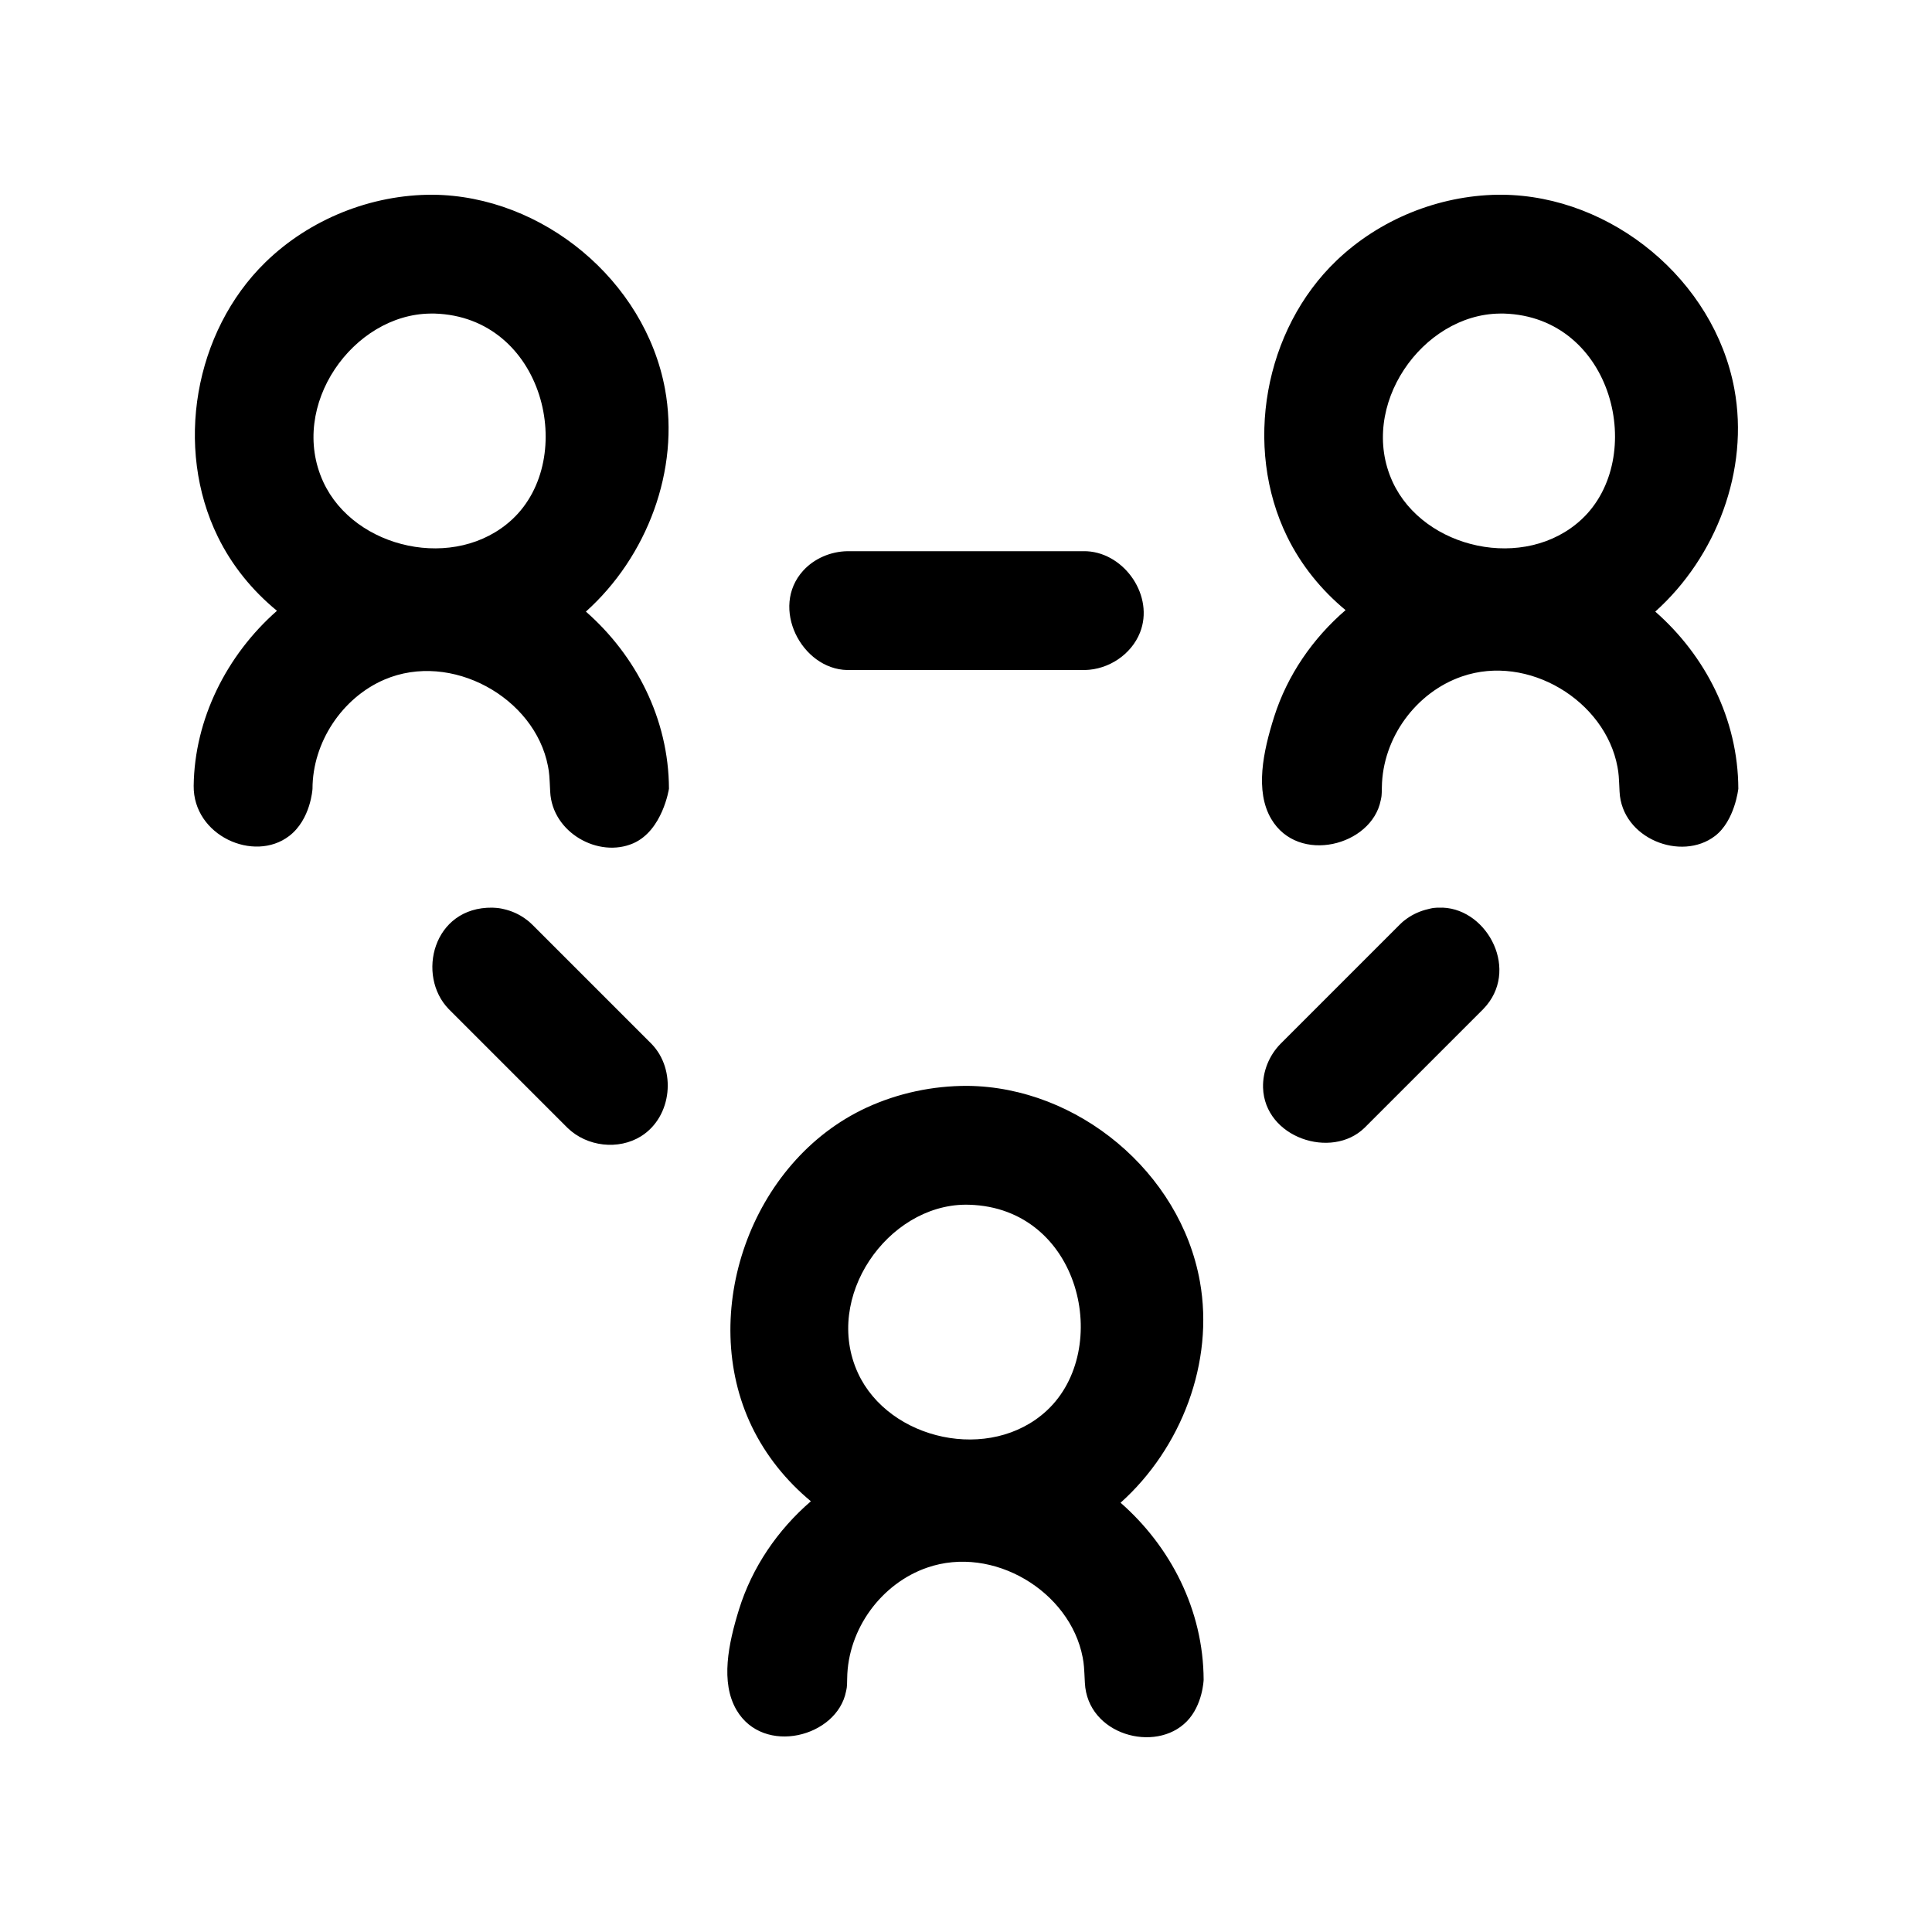
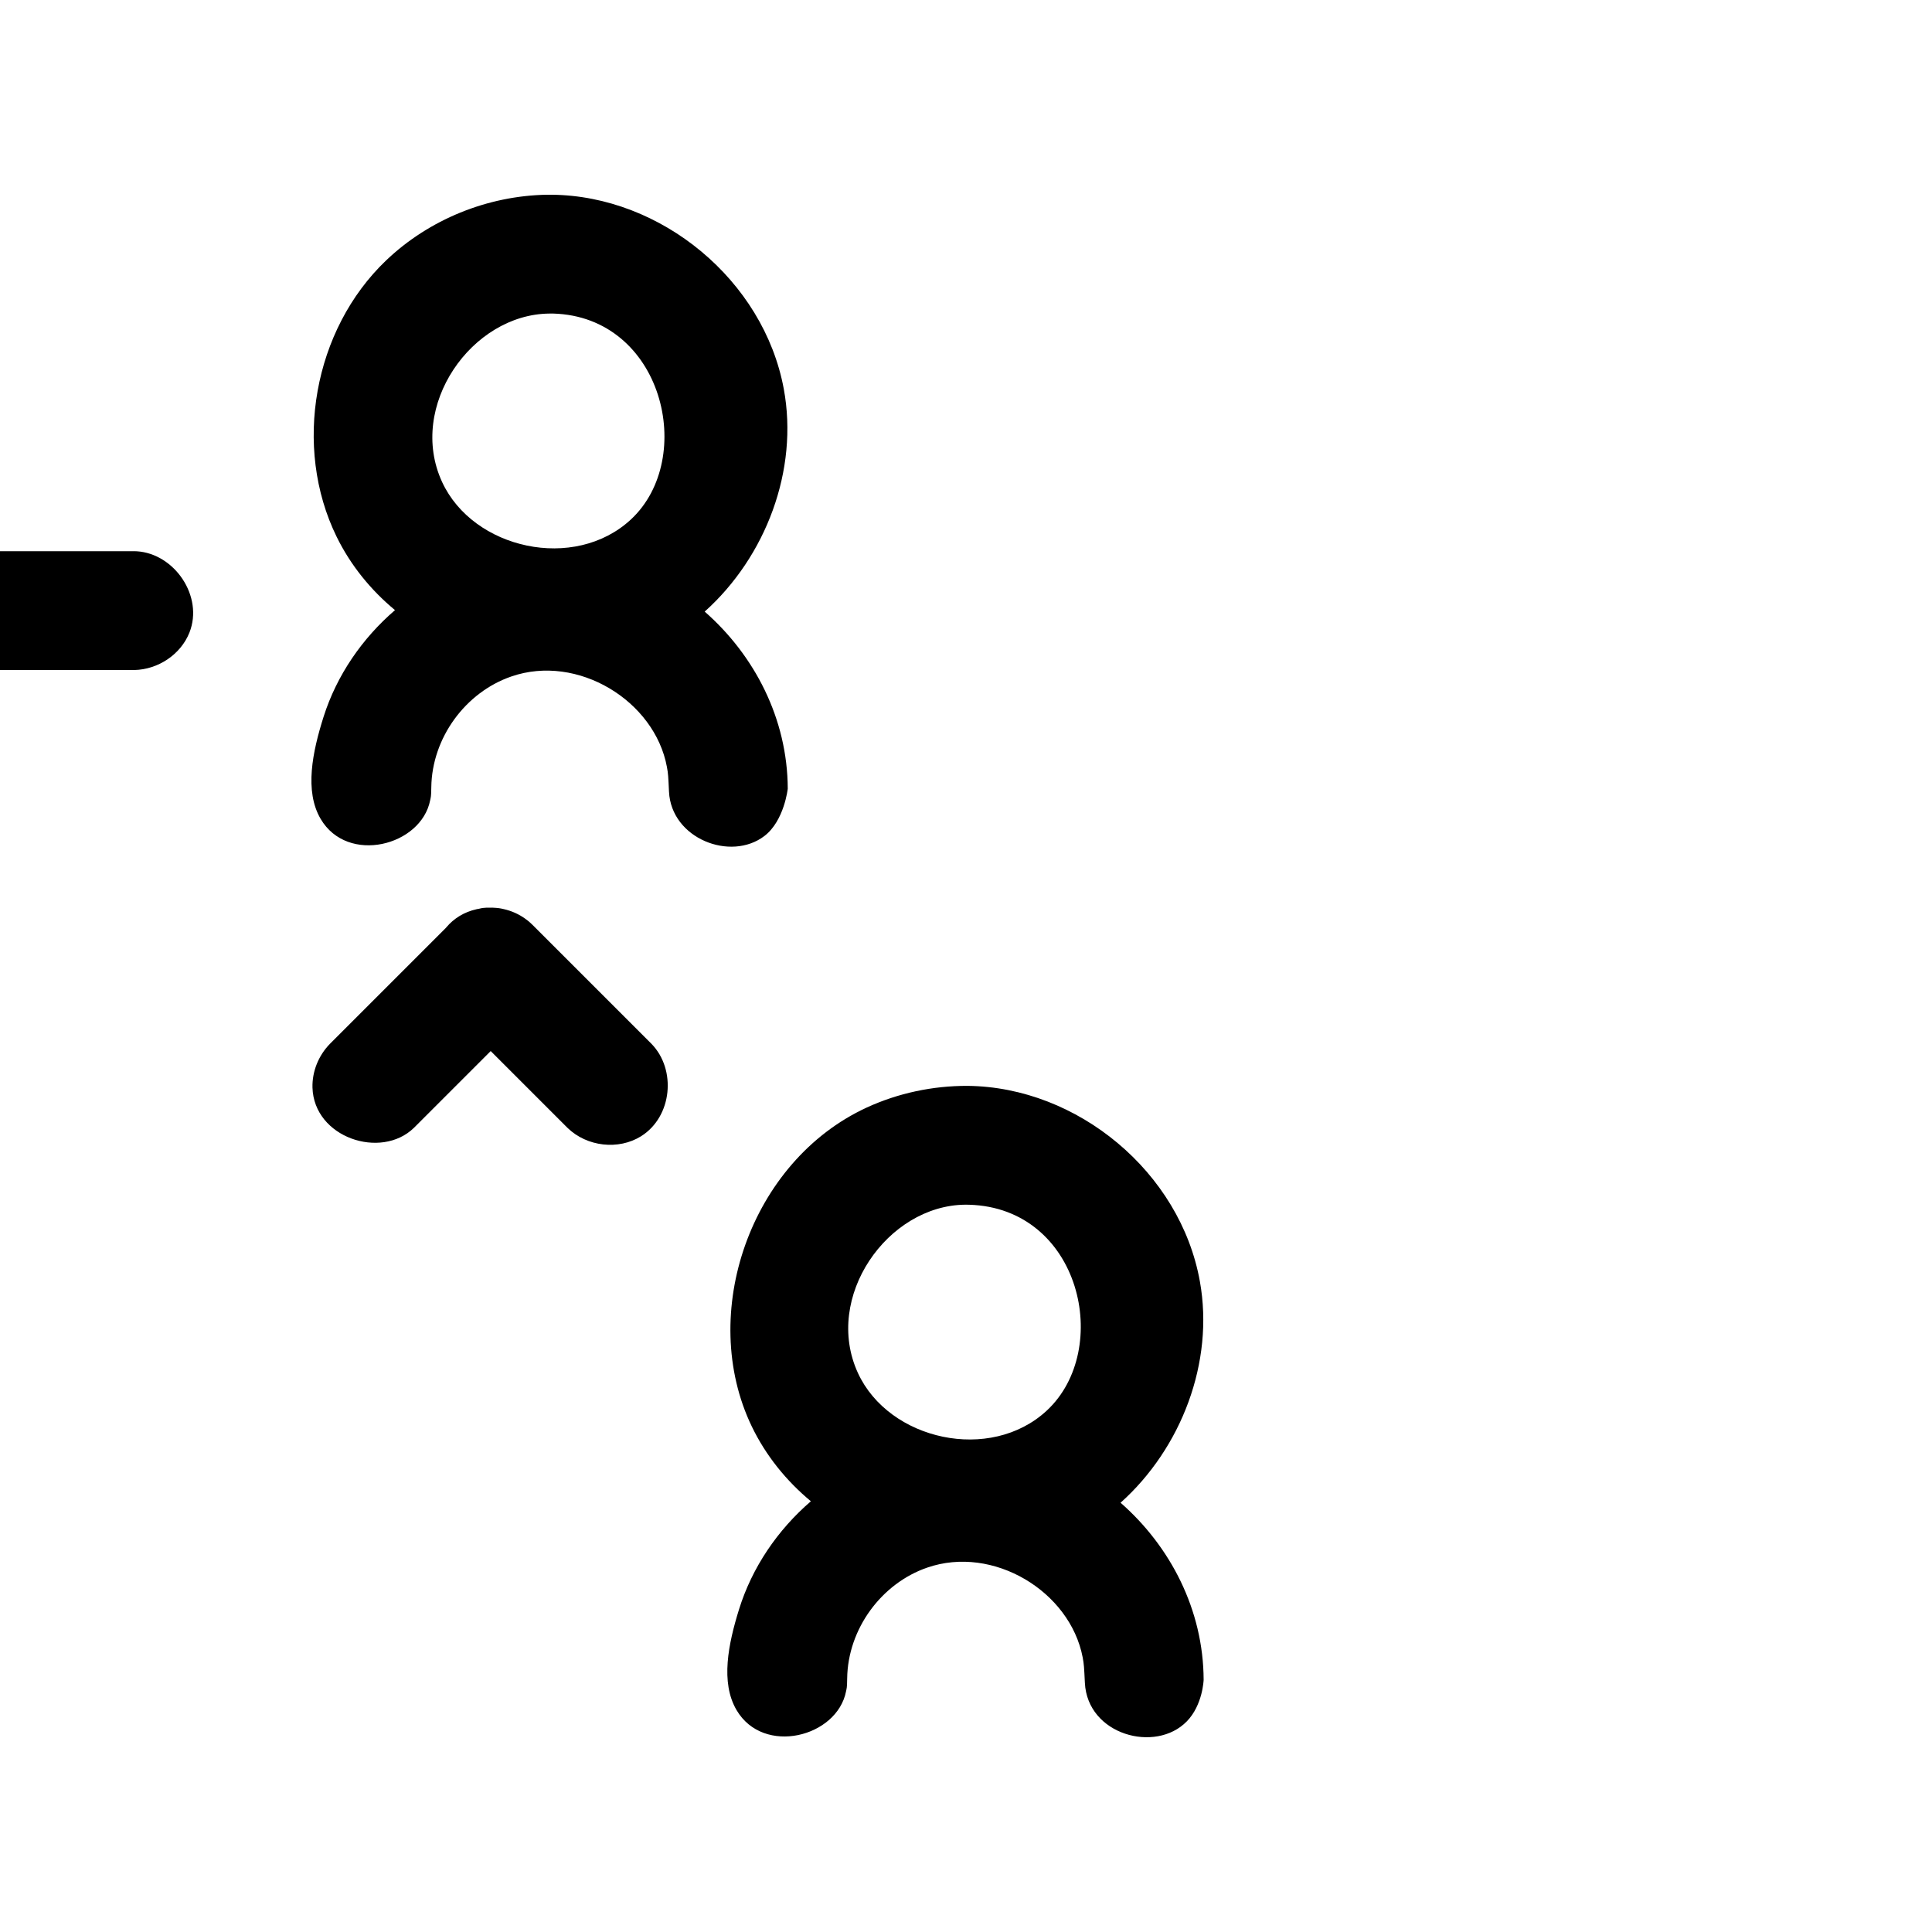
<svg xmlns="http://www.w3.org/2000/svg" fill="#000000" width="800px" height="800px" version="1.1" viewBox="144 144 512 512">
-   <path d="m358.89 541.85c-6.504-5.398-11.918-12.074-15.648-19.805-14.406-29.867-0.379-70.344 30.48-84.547 8.328-3.824 17.477-5.762 26.688-5.731 29.141 0.285 56.395 22.844 61.574 51.844 3.84 21.395-4.914 44.195-21.02 58.629 13.195 11.57 21.945 28.371 22.012 46.934 0 0-0.219 6.676-4.473 11.02-8.281 8.484-26.324 3.59-27-10.234-0.203-4.125-0.234-4.894-0.582-6.738-3.352-17.508-23.727-29.836-41.203-23.789-12.156 4.188-21.035 16.281-21.207 29.363-0.031 2.551-0.125 2.551-0.301 3.434-2.379 12.121-21.867 17.113-29.016 4.961-4.312-7.336-2.172-17.586 0.66-26.703 3.465-11.133 10.219-21.035 19.035-28.637zm40.902-78.594c-20.594 0.188-37.676 24.496-28.434 44.602 8.219 17.855 35.109 23.867 50.082 9.934 17.398-16.199 8.973-53.688-20.625-54.523-0.348-0.016-0.676-0.016-1.023-0.016zm-125.31-78.719c1.621 0.078 2.109 0.172 3.055 0.395 2.016 0.457 3.938 1.309 5.606 2.504 0.66 0.473 0.992 0.707 2.031 1.715l31.488 31.488c6.629 6.816 5.496 19.27-2.754 24.465-5.984 3.746-14.359 2.801-19.508-2.203l-31.488-31.488c-8.613-8.863-4.203-27.094 11.57-26.875zm251.91 0c11.965 0.504 20.484 16.801 10.691 26.875l-31.488 31.488c-8.723 8.469-26.496 2.598-26.875-10.691-0.109-4.266 1.605-8.484 4.613-11.57l31.488-31.488c1.023-1.008 1.355-1.242 2.016-1.715 1.684-1.195 3.606-2.047 5.606-2.504 1.133-0.25 1.117-0.426 3.953-0.395zm-308.99-78.672c-6.504-5.336-11.934-11.965-15.68-19.633-11.539-23.555-6.281-54.27 12.594-72.707 11.715-11.43 28.023-17.98 44.398-17.918 29.047 0.27 56.176 22.688 61.512 51.453 3.984 21.508-4.754 44.492-20.957 59.023 13.195 11.57 21.945 28.371 22.012 46.934 0 0-1.668 11.066-9.461 14.469-9.195 4-21.492-2.816-22.012-13.68-0.203-4.188-0.234-4.914-0.582-6.738-3.496-18.246-25.664-30.543-43.344-22.969-11.227 4.816-19.066 16.656-19.066 28.953 0 0-0.457 8.125-6.188 12.5-9.336 7.133-25.457-0.109-25.301-13.32 0.219-17.648 8.723-34.621 22.074-46.367zm283.19-0.172c-6.406-5.305-11.762-11.871-15.477-19.461-11.652-23.789-6.141-54.852 13.129-73.227 11.367-10.848 26.875-17.145 42.652-17.398h1.211c29.016 0.27 56.176 22.641 61.512 51.453 3.984 21.508-4.754 44.492-20.957 59.023 13.195 11.57 21.945 28.371 22.012 46.934 0 0-0.93 8.516-6.188 12.531-8.91 6.816-24.688 0.723-25.285-11.746-0.188-4.047-0.219-4.785-0.551-6.551-3.242-17.539-23.664-30.055-41.234-23.977-12.156 4.188-21.035 16.262-21.207 29.363-0.031 2.551-0.125 2.551-0.301 3.434-2.363 12.09-21.867 17.113-29.016 4.961-4.359-7.398-2.156-17.84 0.77-27.078 3.496-11.004 10.203-20.75 18.926-28.262zm-69.102 15.871h-62.977c-12.105-0.25-20.5-16.578-11.684-26.309 2.945-3.258 7.336-5.102 11.684-5.18h62.977c0.203 0 0.41 0 0.629 0.016 10.059 0.598 17.789 11.965 13.996 21.539-2.297 5.809-8.297 9.809-14.625 9.934zm110-94.465c-20.562 0.188-37.676 24.496-28.434 44.602 8.219 17.855 35.109 23.867 50.082 9.934 17.414-16.23 8.438-53.703-20.625-54.539h-1.023zm-283.39 0c-20.5 0.188-37.738 24.34-28.434 44.602 8.219 17.855 35.094 23.867 50.082 9.934 17.414-16.215 8.438-53.703-20.625-54.539h-1.023z" />
+   <path d="m358.89 541.85c-6.504-5.398-11.918-12.074-15.648-19.805-14.406-29.867-0.379-70.344 30.48-84.547 8.328-3.824 17.477-5.762 26.688-5.731 29.141 0.285 56.395 22.844 61.574 51.844 3.84 21.395-4.914 44.195-21.02 58.629 13.195 11.57 21.945 28.371 22.012 46.934 0 0-0.219 6.676-4.473 11.02-8.281 8.484-26.324 3.59-27-10.234-0.203-4.125-0.234-4.894-0.582-6.738-3.352-17.508-23.727-29.836-41.203-23.789-12.156 4.188-21.035 16.281-21.207 29.363-0.031 2.551-0.125 2.551-0.301 3.434-2.379 12.121-21.867 17.113-29.016 4.961-4.312-7.336-2.172-17.586 0.66-26.703 3.465-11.133 10.219-21.035 19.035-28.637zm40.902-78.594c-20.594 0.188-37.676 24.496-28.434 44.602 8.219 17.855 35.109 23.867 50.082 9.934 17.398-16.199 8.973-53.688-20.625-54.523-0.348-0.016-0.676-0.016-1.023-0.016zm-125.31-78.719c1.621 0.078 2.109 0.172 3.055 0.395 2.016 0.457 3.938 1.309 5.606 2.504 0.66 0.473 0.992 0.707 2.031 1.715l31.488 31.488c6.629 6.816 5.496 19.27-2.754 24.465-5.984 3.746-14.359 2.801-19.508-2.203l-31.488-31.488c-8.613-8.863-4.203-27.094 11.57-26.875zc11.965 0.504 20.484 16.801 10.691 26.875l-31.488 31.488c-8.723 8.469-26.496 2.598-26.875-10.691-0.109-4.266 1.605-8.484 4.613-11.57l31.488-31.488c1.023-1.008 1.355-1.242 2.016-1.715 1.684-1.195 3.606-2.047 5.606-2.504 1.133-0.25 1.117-0.426 3.953-0.395zm-308.99-78.672c-6.504-5.336-11.934-11.965-15.68-19.633-11.539-23.555-6.281-54.27 12.594-72.707 11.715-11.43 28.023-17.98 44.398-17.918 29.047 0.27 56.176 22.688 61.512 51.453 3.984 21.508-4.754 44.492-20.957 59.023 13.195 11.57 21.945 28.371 22.012 46.934 0 0-1.668 11.066-9.461 14.469-9.195 4-21.492-2.816-22.012-13.68-0.203-4.188-0.234-4.914-0.582-6.738-3.496-18.246-25.664-30.543-43.344-22.969-11.227 4.816-19.066 16.656-19.066 28.953 0 0-0.457 8.125-6.188 12.5-9.336 7.133-25.457-0.109-25.301-13.32 0.219-17.648 8.723-34.621 22.074-46.367zm283.19-0.172c-6.406-5.305-11.762-11.871-15.477-19.461-11.652-23.789-6.141-54.852 13.129-73.227 11.367-10.848 26.875-17.145 42.652-17.398h1.211c29.016 0.27 56.176 22.641 61.512 51.453 3.984 21.508-4.754 44.492-20.957 59.023 13.195 11.57 21.945 28.371 22.012 46.934 0 0-0.93 8.516-6.188 12.531-8.91 6.816-24.688 0.723-25.285-11.746-0.188-4.047-0.219-4.785-0.551-6.551-3.242-17.539-23.664-30.055-41.234-23.977-12.156 4.188-21.035 16.262-21.207 29.363-0.031 2.551-0.125 2.551-0.301 3.434-2.363 12.09-21.867 17.113-29.016 4.961-4.359-7.398-2.156-17.84 0.77-27.078 3.496-11.004 10.203-20.75 18.926-28.262zm-69.102 15.871h-62.977c-12.105-0.25-20.5-16.578-11.684-26.309 2.945-3.258 7.336-5.102 11.684-5.18h62.977c0.203 0 0.41 0 0.629 0.016 10.059 0.598 17.789 11.965 13.996 21.539-2.297 5.809-8.297 9.809-14.625 9.934zm110-94.465c-20.562 0.188-37.676 24.496-28.434 44.602 8.219 17.855 35.109 23.867 50.082 9.934 17.414-16.23 8.438-53.703-20.625-54.539h-1.023zm-283.39 0c-20.5 0.188-37.738 24.34-28.434 44.602 8.219 17.855 35.094 23.867 50.082 9.934 17.414-16.215 8.438-53.703-20.625-54.539h-1.023z" />
</svg>